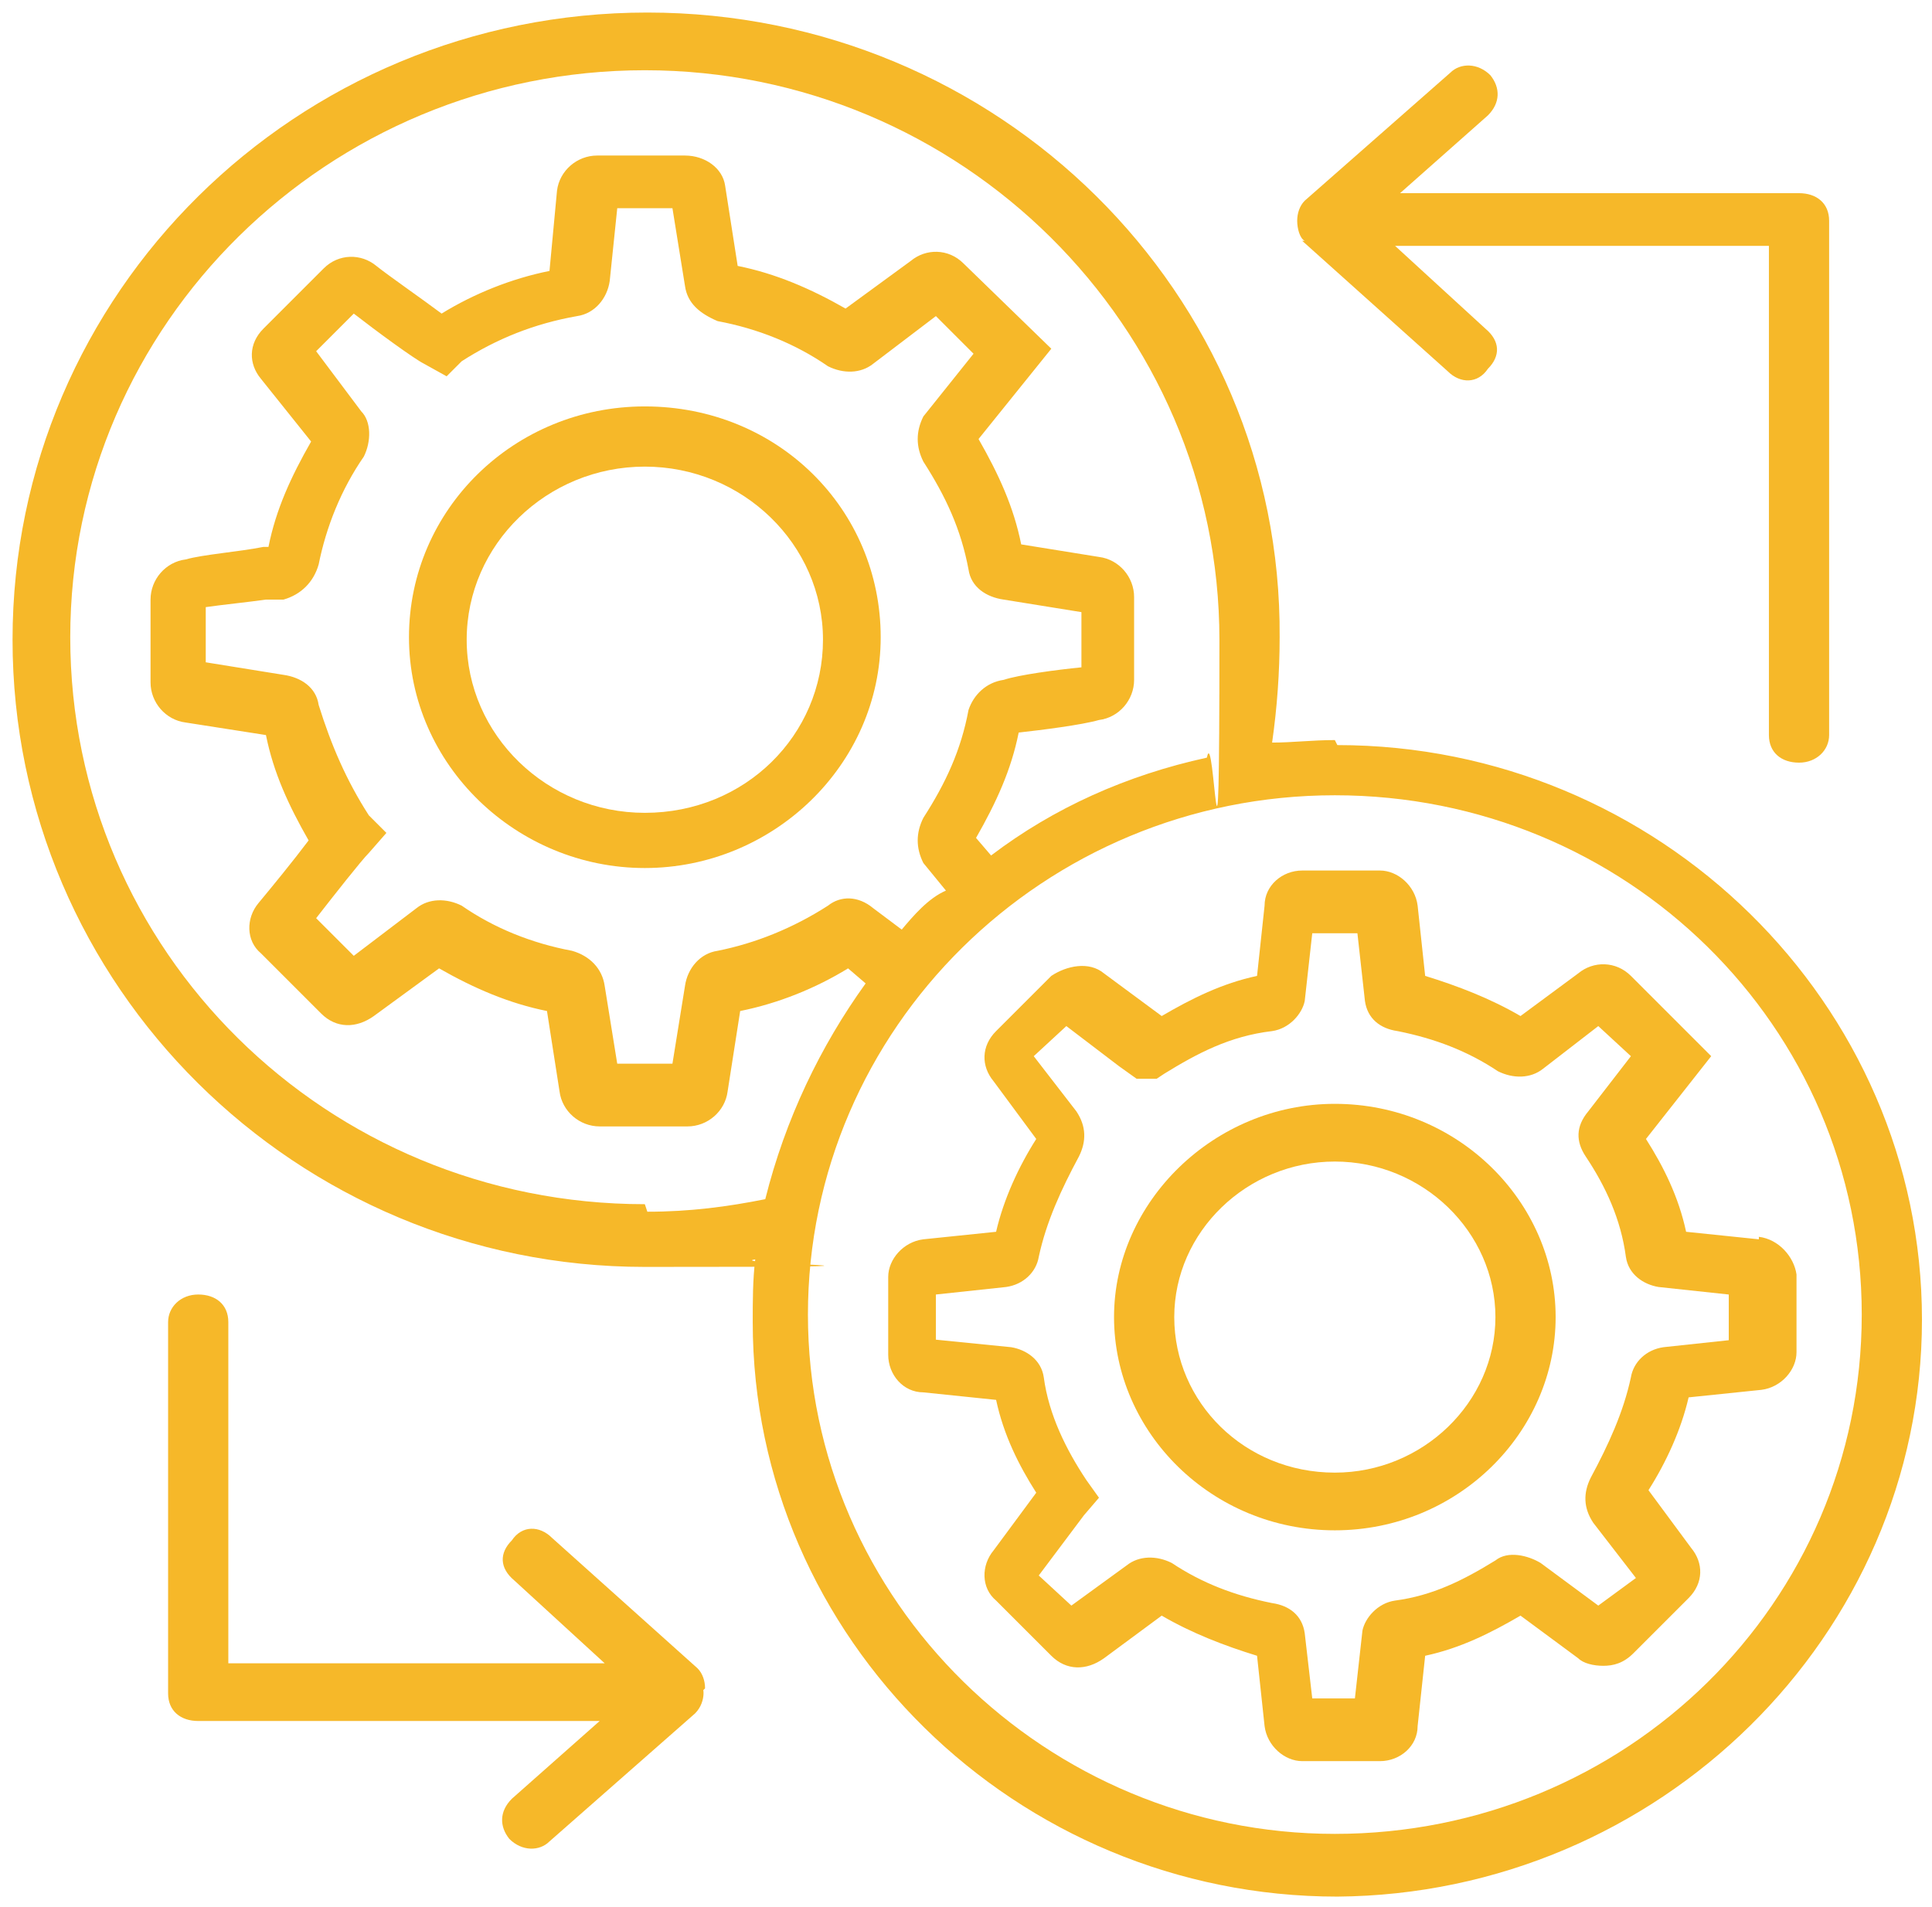
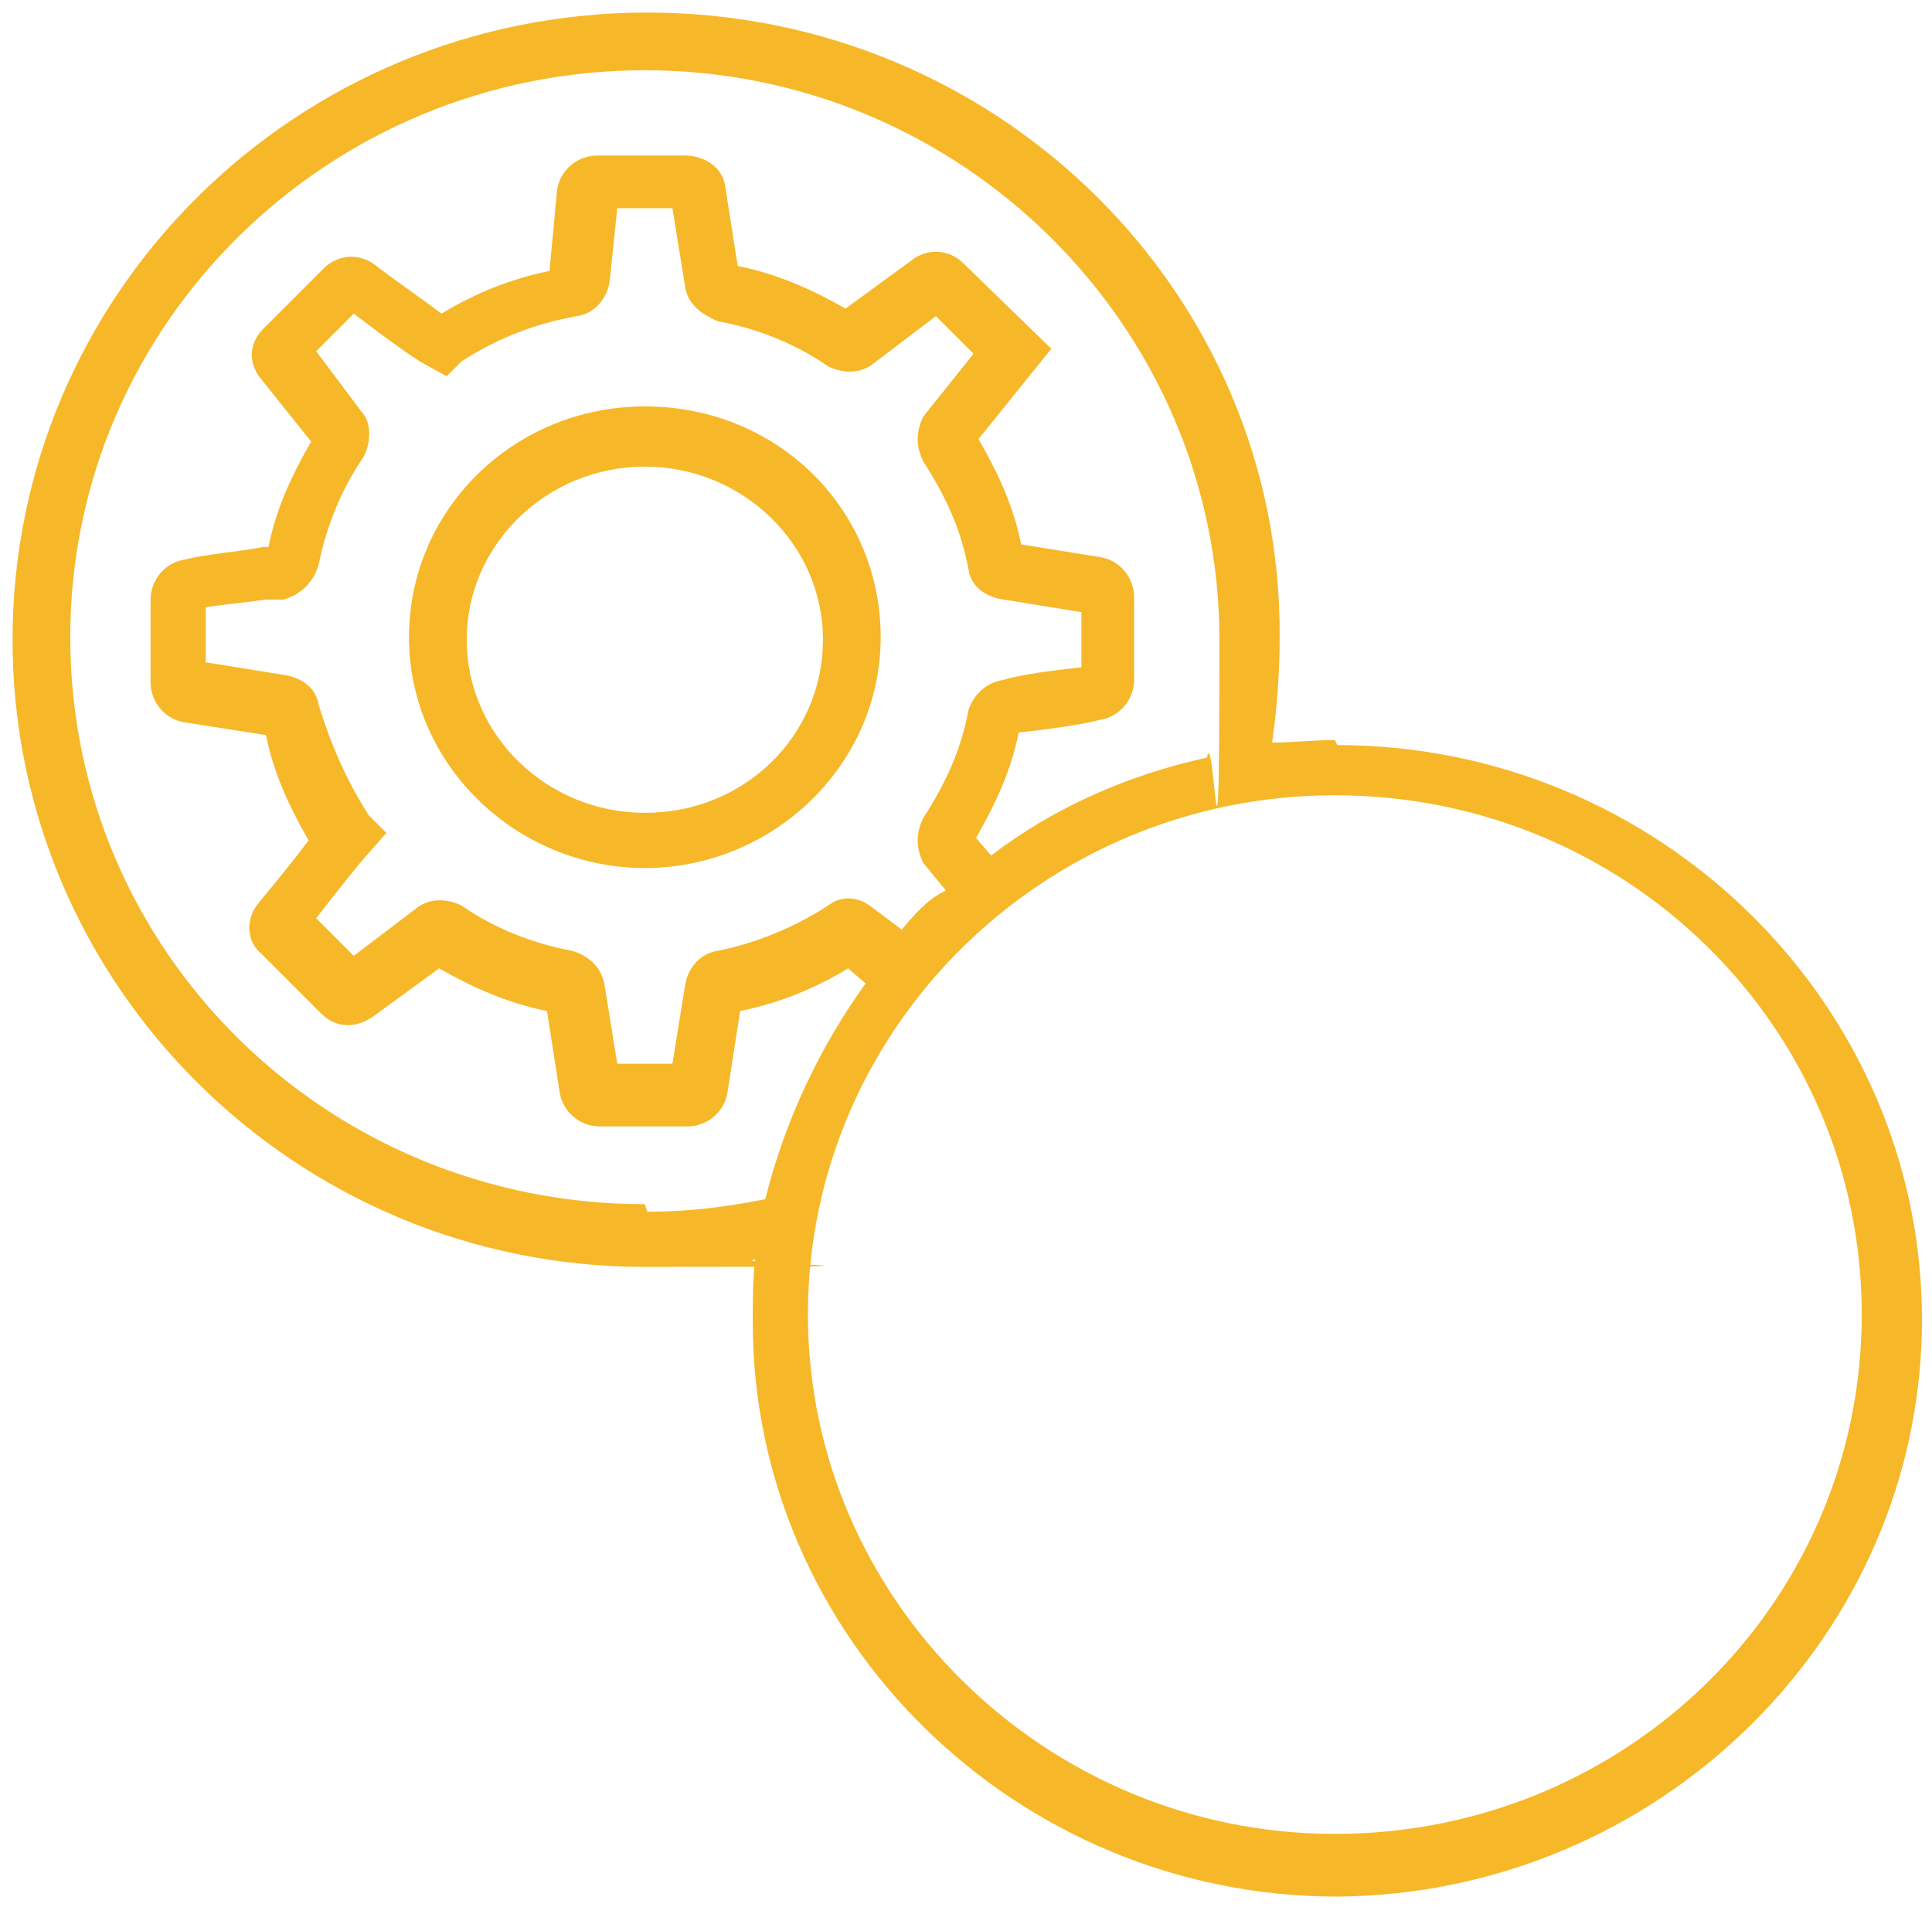
<svg xmlns="http://www.w3.org/2000/svg" id="Layer_1" version="1.1" viewBox="0 0 77 76">
  <defs>
    <style>
      .st0 {
        fill: #f6b829;
      }
    </style>
  </defs>
  <path class="st0" d="M25.7,16.2c-5.2,0-9.4,4.1-9.4,9.2s4.3,9.2,9.4,9.2,9.4-4.1,9.4-9.2-4.1-9.2-9.4-9.2ZM25.7,32.4c-3.9,0-7.1-3.1-7.1-6.9s3.2-6.9,7.1-6.9,7.1,3.1,7.1,6.9-3.1,6.9-7.1,6.9Z" />
-   <path class="st0" d="M70.1,49.4l-2.9-.3c-.3-1.4-.9-2.6-1.6-3.7l2.6-3.3-3.2-3.2c-.6-.6-1.5-.6-2.1-.1l-2.3,1.7c-1.2-.7-2.5-1.2-3.8-1.6l-.3-2.8c-.1-.8-.8-1.4-1.5-1.4h-3.1c-.8,0-1.5.6-1.5,1.4l-.3,2.8c-1.4.3-2.6.9-3.8,1.6l-2.3-1.7c-.6-.5-1.5-.3-2.1.1l-2.2,2.2c-.6.6-.6,1.4-.1,2l1.7,2.3c-.7,1.1-1.3,2.4-1.6,3.7l-2.9.3c-.8.1-1.4.8-1.4,1.5v3.1c0,.8.6,1.5,1.4,1.5l2.9.3c.3,1.4.9,2.6,1.6,3.7l-1.7,2.3c-.5.6-.5,1.5.1,2l2.2,2.2c.6.6,1.4.6,2.1.1l2.3-1.7c1.2.7,2.5,1.2,3.8,1.6l.3,2.8c.1.8.8,1.4,1.5,1.4h3.1c.8,0,1.5-.6,1.5-1.4l.3-2.8c1.4-.3,2.6-.9,3.8-1.6l2.3,1.7c.2.2.6.3,1,.3s.8-.1,1.2-.5l2.2-2.2c.6-.6.6-1.4.1-2l-1.7-2.3c.7-1.1,1.3-2.4,1.6-3.7l2.9-.3c.8-.1,1.4-.8,1.4-1.5v-3.1c-.1-.7-.7-1.4-1.5-1.5ZM69.1,53.4l-2.8.3c-.7.1-1.2.6-1.3,1.2-.3,1.4-.9,2.7-1.6,4-.3.6-.3,1.2.1,1.8l1.7,2.2-1.5,1.1-2.3-1.7c-.5-.3-1.3-.5-1.8-.1-1.3.8-2.5,1.4-4,1.6-.7.1-1.2.7-1.3,1.2l-.3,2.7h-1.7l-.3-2.6c-.1-.7-.6-1.1-1.3-1.2-1.5-.3-2.8-.8-4-1.6-.6-.3-1.3-.3-1.8.1l-2.2,1.6-1.3-1.2,1.8-2.4.6-.7-.5-.7c-.8-1.2-1.5-2.6-1.7-4.1-.1-.7-.7-1.1-1.3-1.2l-3-.3v-1.8l2.8-.3c.7-.1,1.2-.6,1.3-1.2.3-1.4.9-2.7,1.6-4,.3-.6.3-1.2-.1-1.8l-1.7-2.2,1.3-1.2,2.1,1.6.7.5h.8l.3-.2c1.3-.8,2.6-1.5,4.3-1.7.7-.1,1.2-.7,1.3-1.2l.3-2.7h1.8l.3,2.7c.1.7.6,1.1,1.3,1.2,1.5.3,2.8.8,4,1.6.6.3,1.3.3,1.8-.1l2.2-1.7,1.3,1.2-1.7,2.2c-.5.6-.5,1.2-.1,1.8.8,1.2,1.4,2.5,1.6,4,.1.7.7,1.1,1.3,1.2l2.8.3v1.9h.3Z" />
-   <path class="st0" d="M53.2,44c-4.8,0-8.8,3.9-8.8,8.5s3.9,8.5,8.8,8.5,8.8-3.9,8.8-8.5-3.9-8.5-8.8-8.5ZM53.2,58.7c-3.6,0-6.4-2.8-6.4-6.2s2.9-6.2,6.4-6.2,6.4,2.8,6.4,6.2-2.9,6.2-6.4,6.2Z" />
  <path class="st0" d="M53.2,29.5c-.9,0-1.7.1-2.5.1.2-1.4.3-2.8.3-4.2C51.1,11.7,39.8.5,25.8.5S.5,11.7.5,25.5s11.3,25,25.2,25,3-.1,4.4-.3c-.1.8-.1,1.7-.1,2.5,0,12.6,10.5,22.9,23.3,22.9,12.8-.1,23.3-10.4,23.3-23s-10.5-22.9-23.3-22.9ZM25.7,48c-12.7,0-22.9-10.1-22.9-22.6S13.1,2.8,25.7,2.8s22.9,10.2,22.9,22.7-.2,3.2-.5,4.7c-3.2.7-6.1,2-8.6,3.9l-.6-.7c.8-1.4,1.4-2.7,1.7-4.2.9-.1,2.5-.3,3.2-.5.8-.1,1.4-.8,1.4-1.6v-3.3c0-.8-.6-1.5-1.4-1.6l-3.1-.5c-.3-1.5-.9-2.8-1.7-4.2l2.9-3.6-3.5-3.4c-.6-.6-1.5-.6-2.1-.1l-2.6,1.9c-1.4-.8-2.8-1.4-4.3-1.7l-.5-3.2c-.1-.7-.8-1.2-1.6-1.2h-3.5c-.8,0-1.5.6-1.6,1.4l-.3,3.2c-1.5.3-3,.9-4.3,1.7-.8-.6-2.1-1.5-2.6-1.9-.6-.5-1.5-.5-2.1.1l-2.4,2.4c-.6.6-.6,1.4-.1,2l2,2.5c-.8,1.4-1.4,2.7-1.7,4.2h-.2c-1,.2-2.4.3-3.1.5-.8.1-1.4.8-1.4,1.6v3.3c0,.8.6,1.5,1.4,1.6l3.2.5c.3,1.5.9,2.8,1.7,4.2-.6.8-1.5,1.9-2,2.5-.5.6-.5,1.5.1,2l2.4,2.4c.6.6,1.4.6,2.1.1l2.6-1.9c1.4.8,2.8,1.4,4.3,1.7l.5,3.2c.1.8.8,1.4,1.6,1.4h3.5c.8,0,1.5-.6,1.6-1.4l.5-3.2c1.5-.3,3-.9,4.3-1.7l.7.6c-1.8,2.5-3.2,5.4-4,8.6-1.5.3-3,.5-4.7.5ZM36,37.1l-1.2-.9c-.6-.5-1.3-.5-1.8-.1-1.4.9-2.9,1.5-4.4,1.8-.7.1-1.2.7-1.3,1.4l-.5,3.1h-2.2l-.5-3.1c-.1-.7-.6-1.2-1.3-1.4-1.6-.3-3.1-.9-4.4-1.8-.6-.3-1.3-.3-1.8.1l-2.5,1.9-1.5-1.5c.7-.9,1.8-2.3,2.1-2.6l.7-.8-.7-.7c-.9-1.4-1.5-2.8-2-4.4-.1-.7-.7-1.1-1.4-1.2l-3.1-.5v-2.2c.7-.1,1.7-.2,2.4-.3h.7c.7-.2,1.2-.7,1.4-1.4.3-1.5.9-3,1.8-4.3.3-.6.3-1.4-.1-1.8l-1.8-2.4,1.5-1.5c.9.7,2.4,1.8,2.8,2l.9.5.6-.6c1.4-.9,2.9-1.5,4.6-1.8.7-.1,1.2-.7,1.3-1.4l.3-2.9h2.2l.5,3.1c.1.7.6,1.1,1.3,1.4,1.6.3,3.1.9,4.4,1.8.6.3,1.3.3,1.8-.1l2.5-1.9,1.5,1.5-2,2.5c-.3.6-.3,1.2,0,1.8.9,1.4,1.5,2.7,1.8,4.3.1.7.7,1.1,1.4,1.2l3.1.5v2.2c-1,.1-2.5.3-3.1.5-.7.1-1.2.6-1.4,1.2-.3,1.6-.9,2.9-1.8,4.3-.3.6-.3,1.2,0,1.8l.9,1.1c-.7.3-1.3,1-1.8,1.6ZM53.2,73.1c-11.5,0-21-9.3-21-20.7s9.4-20.7,21-20.7,21,9.2,21,20.7-9.4,20.7-21,20.7Z" />
-   <path class="st0" d="M51.9,9.6s0,.1,0,0l5.8,5.2c.5.5,1.2.5,1.6-.1.5-.5.5-1.1-.1-1.6l-3.6-3.3h14.9v19.5c0,.7.5,1.1,1.2,1.1s1.2-.5,1.2-1.1V8.8c0-.7-.5-1.1-1.2-1.1h-15.9l3.5-3.1c.5-.5.5-1.1.1-1.6-.5-.5-1.2-.5-1.6-.1l-5.8,5.1c-.2.2-.3.5-.3.8s.1.7.3.8Z" />
-   <path class="st0" d="M28.1,67.3c0-.3-.1-.6-.3-.8l-5.8-5.2c-.5-.5-1.2-.5-1.6.1-.5.5-.5,1.1.1,1.6l3.6,3.3h-15v-13.6c0-.7-.5-1.1-1.2-1.1s-1.2.5-1.2,1.1v14.8c0,.7.5,1.1,1.2,1.1h16l-3.5,3.1c-.5.5-.5,1.1-.1,1.6.5.5,1.2.5,1.6.1l5.8-5.1c.5-.5.3-1.2.3-.9Z" />
</svg>